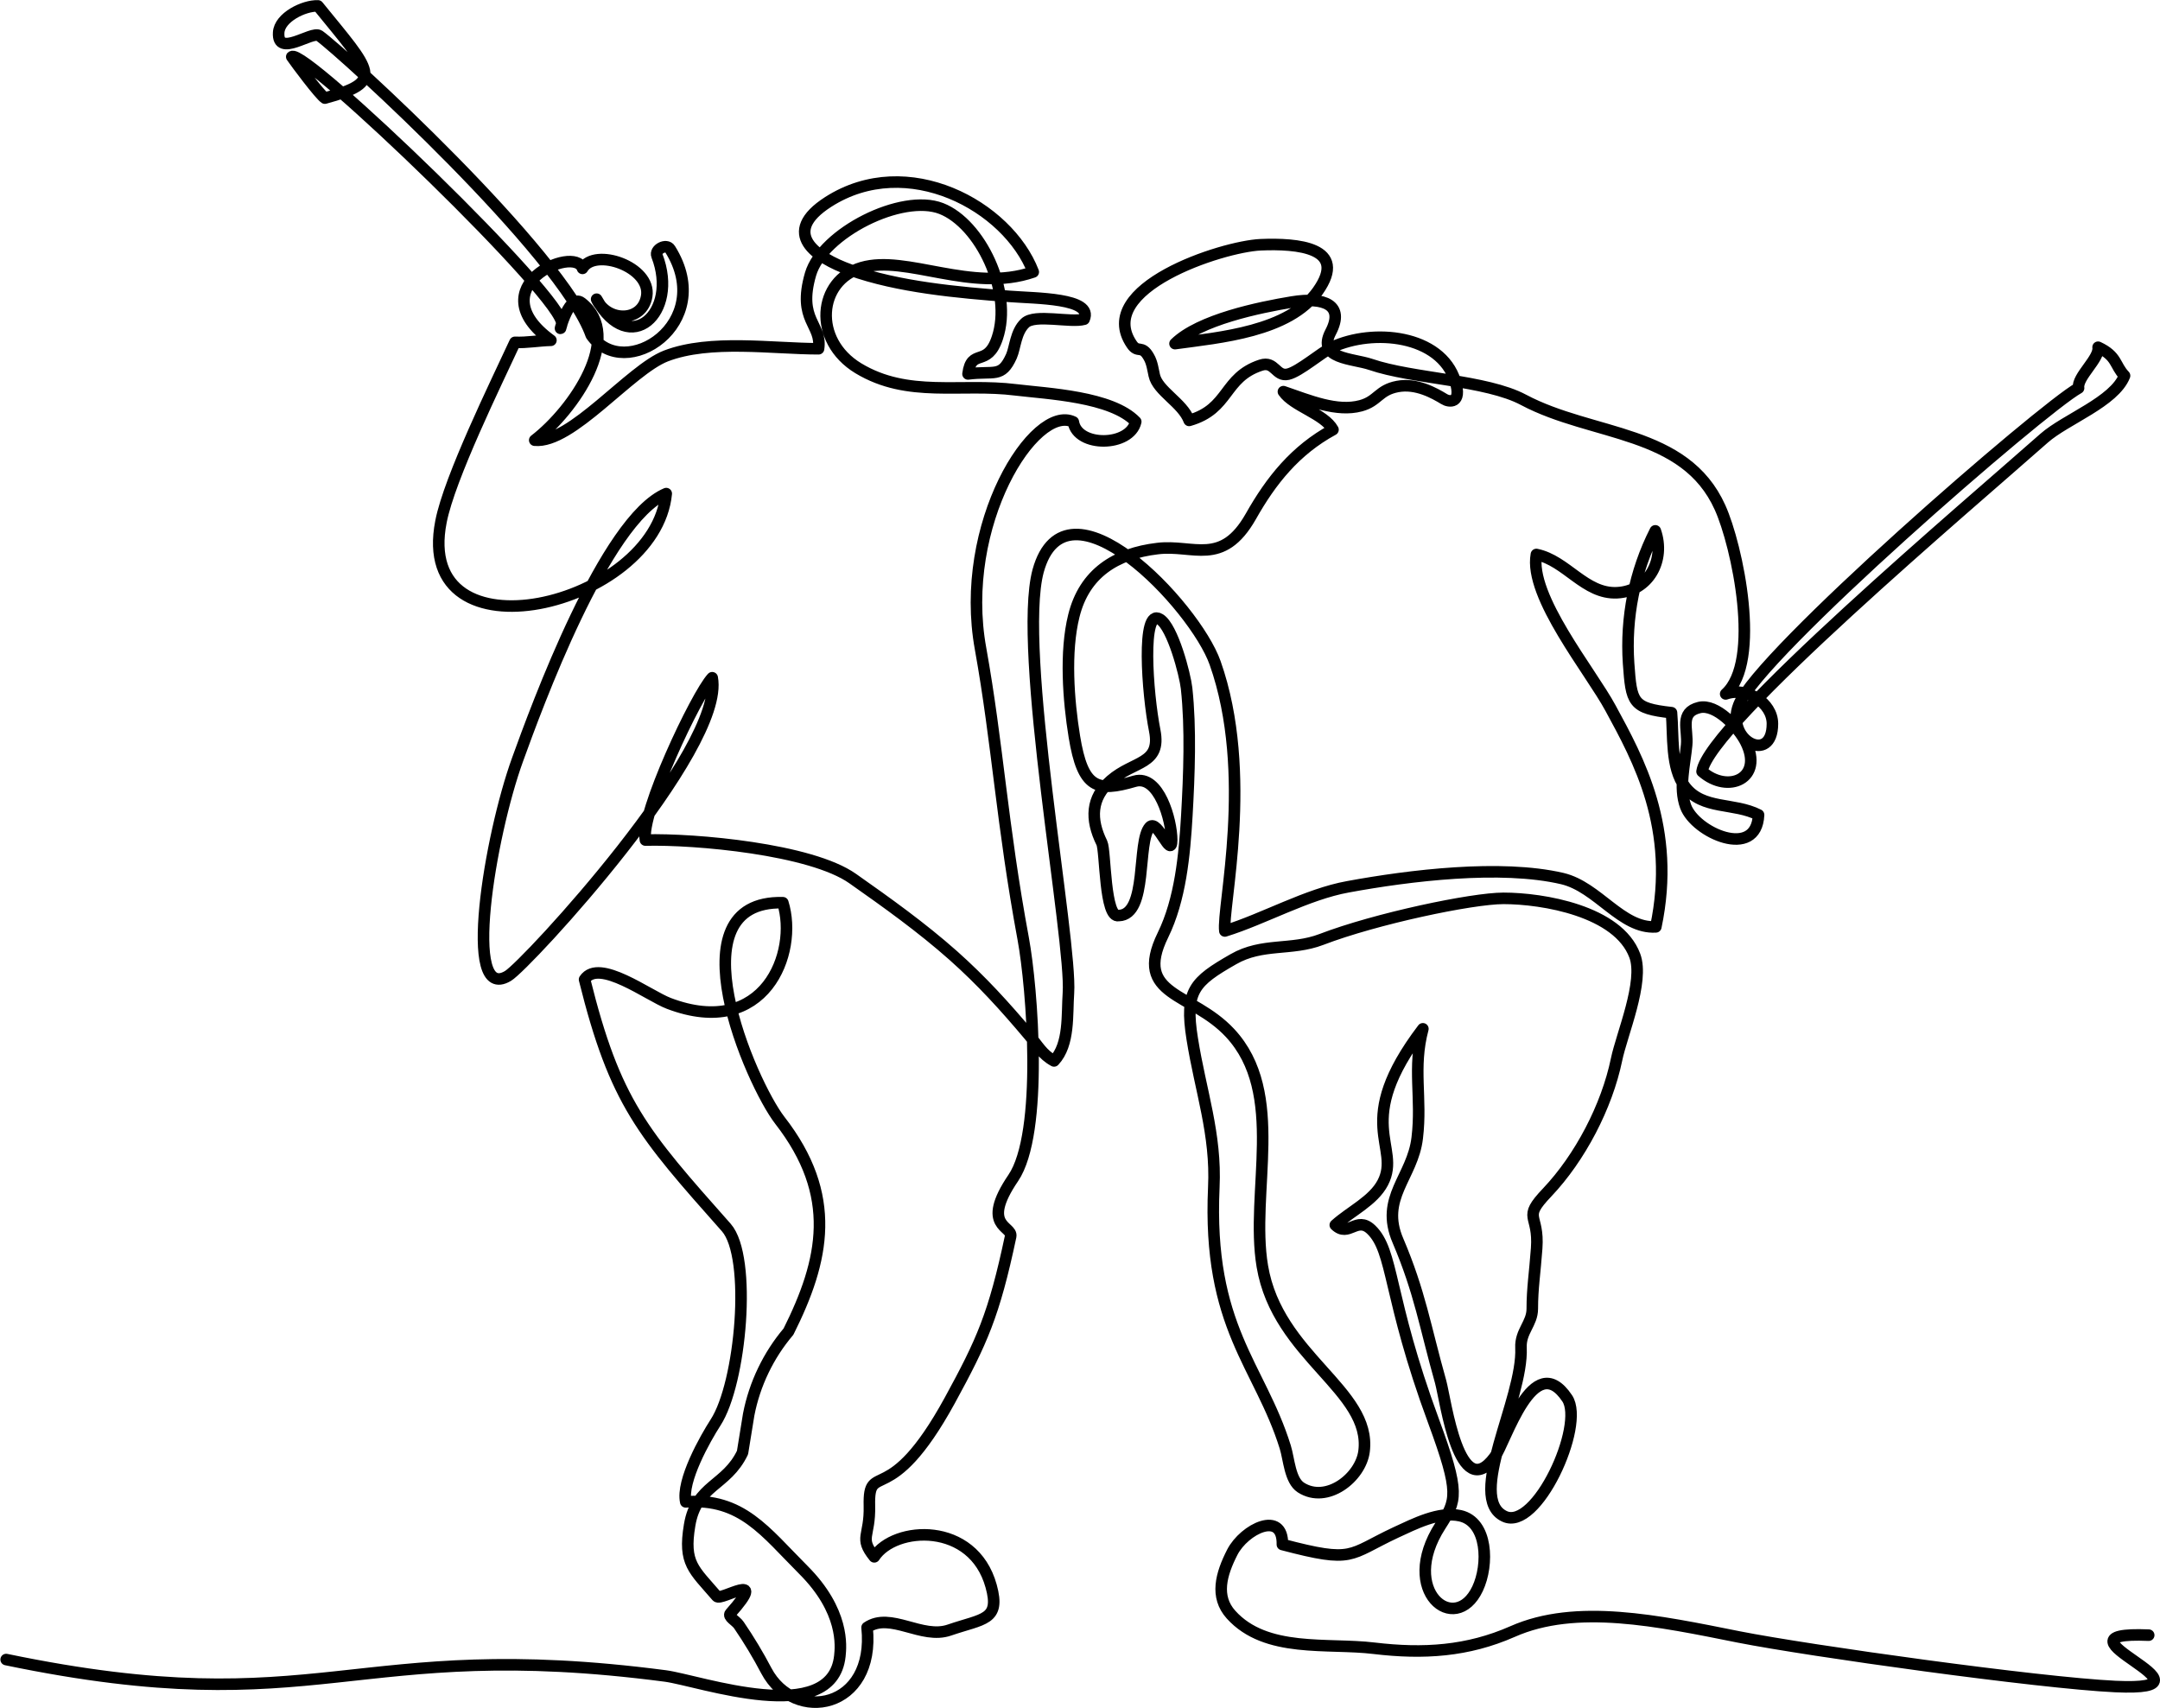
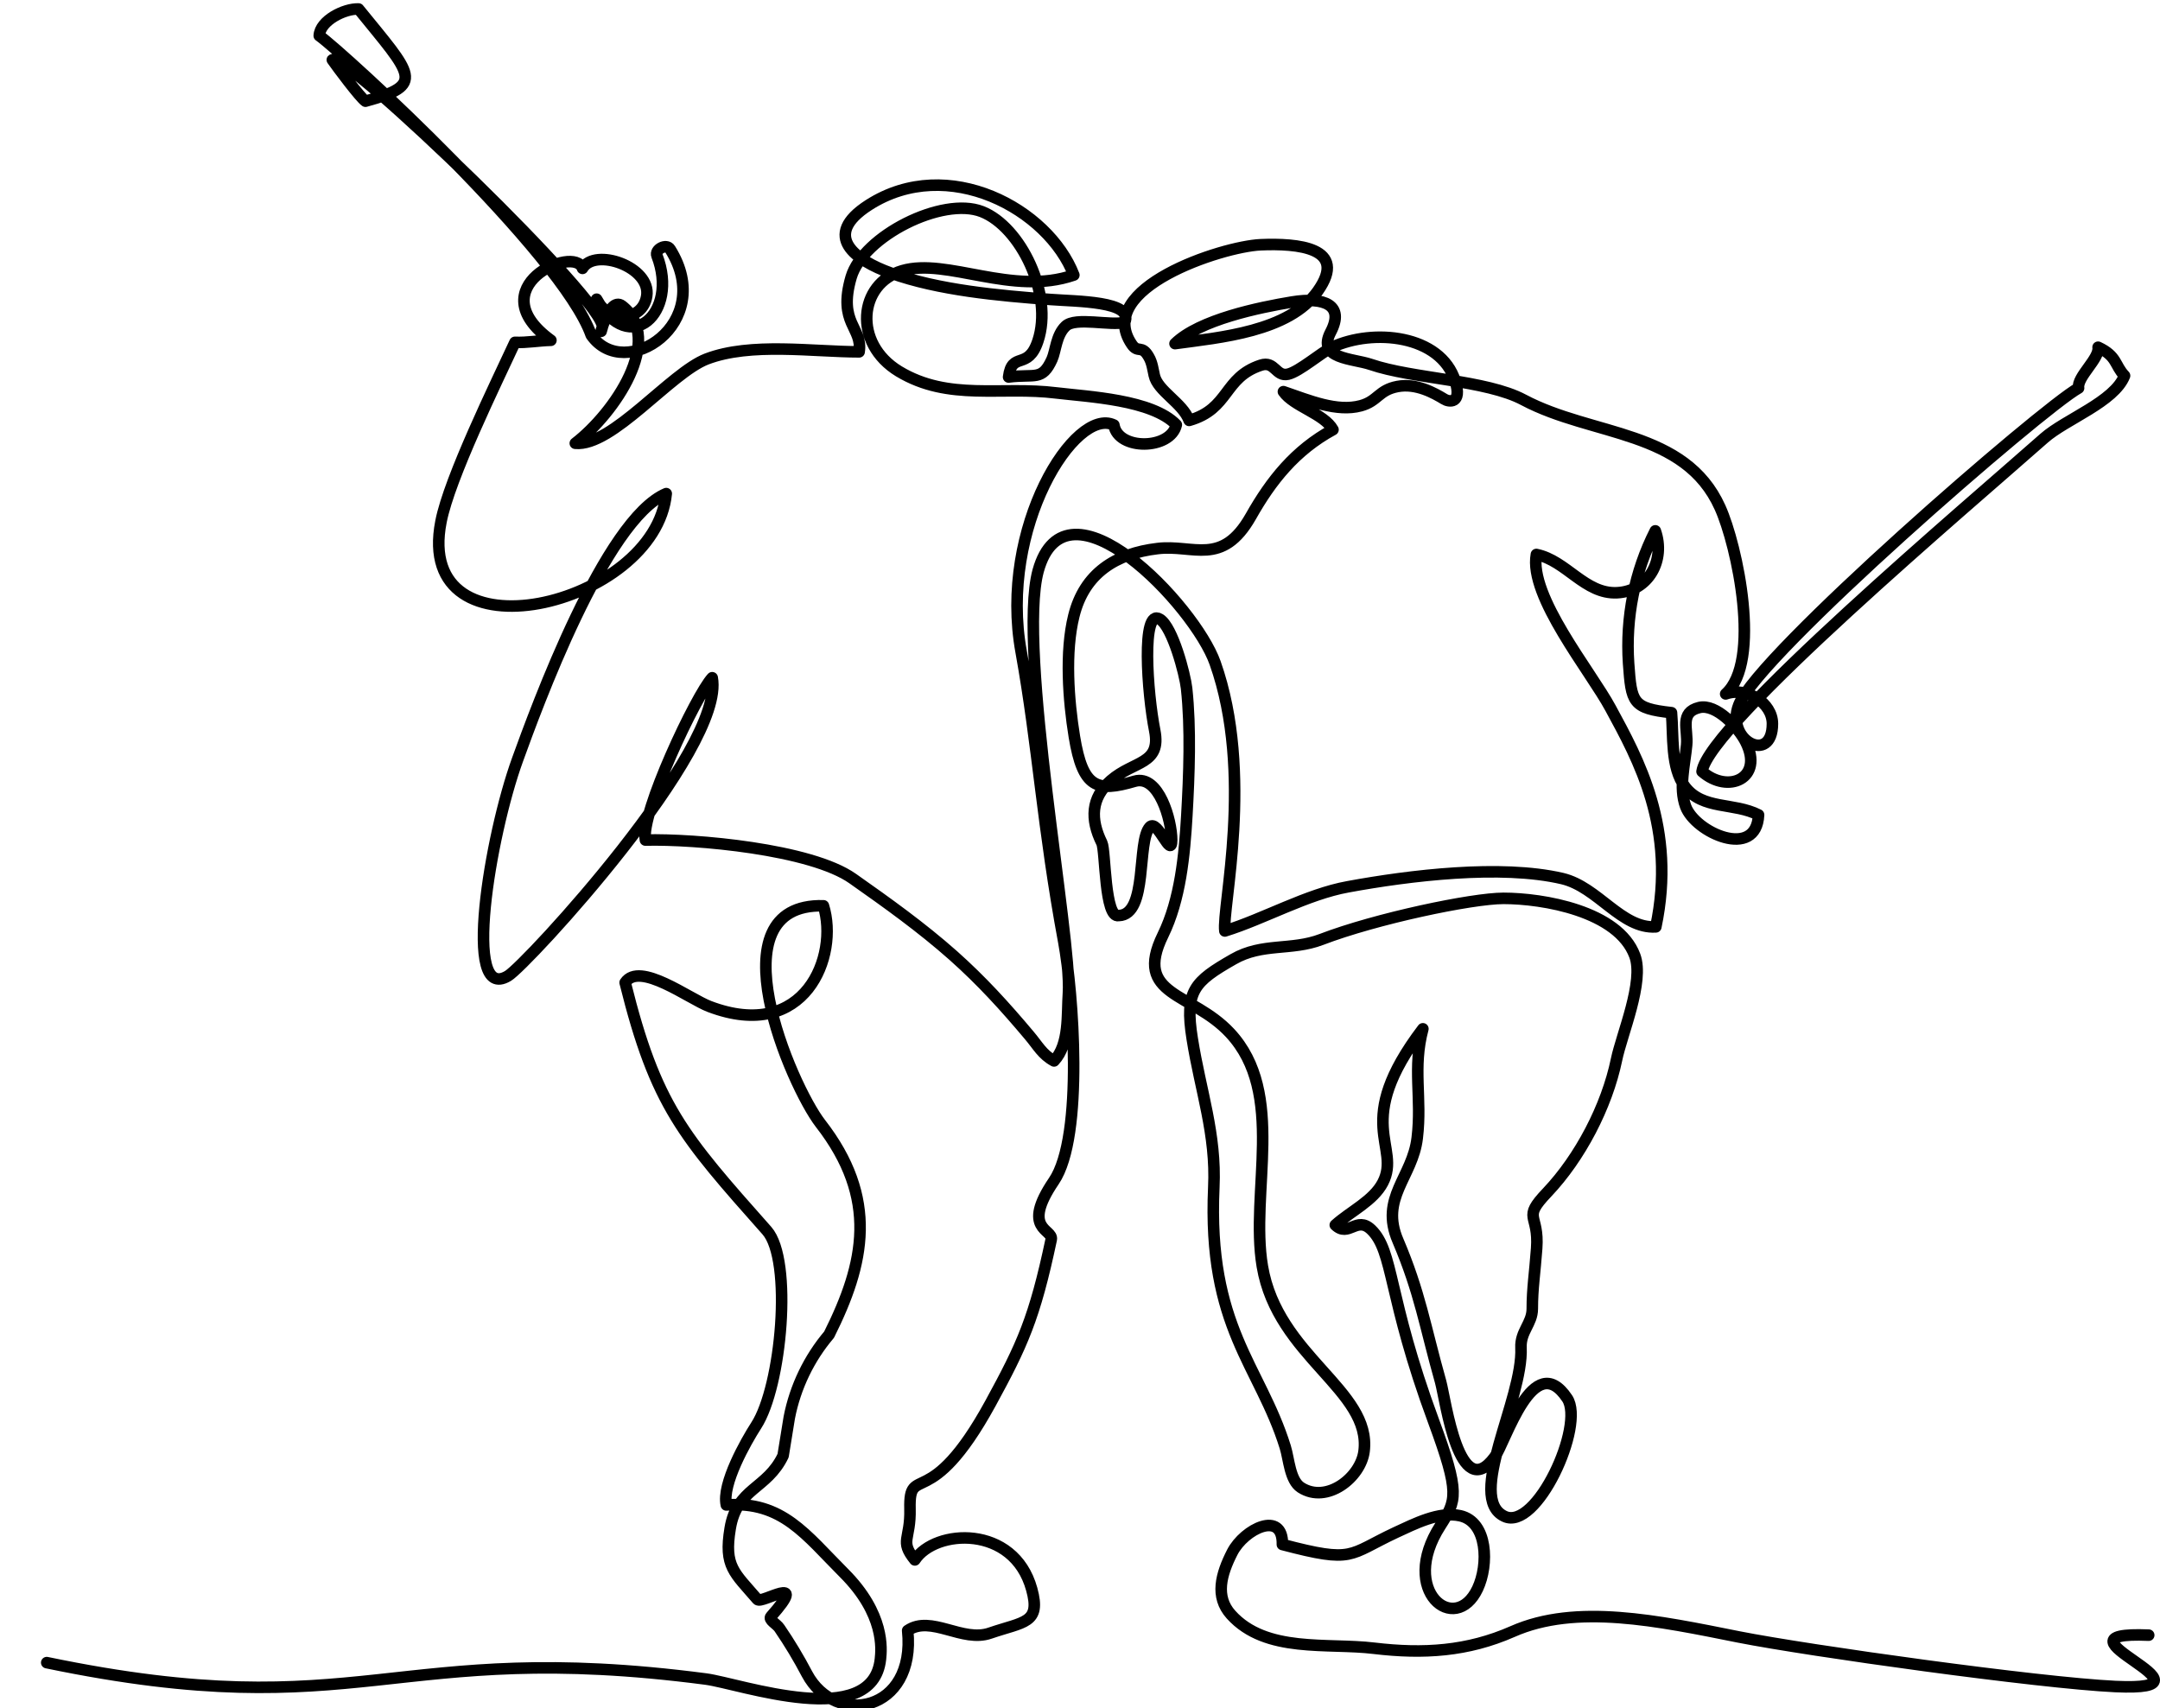
<svg xmlns="http://www.w3.org/2000/svg" version="1.1" baseProfile="tiny" id="レイヤー_1" x="0px" y="0px" viewBox="0 0 841 665" overflow="visible" xml:space="preserve">
  <g id="レイヤー_2_1_">
    <g id="_饑1">
-       <path fill="none" stroke="#000000" stroke-width="4.496" stroke-linecap="round" stroke-linejoin="round" stroke-miterlimit="3.997" d="    M836.6,636.7c-43.1-1.8,32.5,22.1-13,20c-29.8-1.4-119.2-13.9-146.6-19.3c-31.5-6.3-63.3-13.1-88.1-2.1    c-17.5,7.7-34.6,8.8-53.9,6.5c-18.1-2.2-42.1,2-55.7-13.1c-6.3-7-3.9-15.7,0.5-24.3c4.7-9.1,19.8-16.5,19.5-3    c28.1,7.4,25.4,4.1,44.2-4.7c7.2-3.3,16.8-8.3,25-6.5c10.8,2.4,11.2,19.1,6.8,28.4c-8.7,18.5-30.9,1-14.5-24.5    c6.3-9.9,7.8-12.4-2.7-40.9c-17.9-48.5-15.4-65.9-24.2-74.4c-5.7-5.5-8.8,3.2-14-1.8c6-5.4,14.8-9.4,18.5-16.5    c7.4-14.2-12.3-23.2,15.6-59.9c-4.1,15.4-0.3,26.8-2.2,42.5c-1.8,15.3-14.7,23.3-7.5,40c8.6,20.2,10.5,33.3,16.6,54.9    c2,7.3,7.2,48,21,29.4c4.3-5.8,15.1-42.7,28.3-22.9c7,10.5-12,52-24.5,45.9c-15-7.2,7.4-45.6,6.5-65.6c-0.3-6.4,4.4-9.4,4.4-15.2    c0-8,1-13.8,1.7-23.5c1-13.8-5.9-11.3,4.1-21.8c12.8-13.5,23.2-33.4,27-51.7c2-9.8,10.9-30.4,7.1-40.5    c-6.5-17.4-35.8-22.3-51.1-22.3c-12.3,0-49.8,7.9-70.9,16c-11.8,4.5-23,1.2-34.3,7.7c-15.2,8.7-19,12.3-16,31    c3.2,20.2,9.4,37.1,8.4,57.8c-2.5,54.6,17.9,69.3,27.8,101.1c1.5,4.8,1.8,13,6.1,15.8c10.1,6.5,23.3-3.9,24.6-14.1    c3-23.8-33.7-36.9-39.6-72c-4.9-29,9.4-67.3-12.6-90.9c-14.9-16-37.8-14.2-26.1-38.1c6.8-13.9,8.4-31.1,9.3-46.6    c0.9-15.7,1.6-33.9-0.1-49.5c-0.6-5.4-5.4-23.8-10.4-26.9c-7.3-4.6-4.9,28.8-2,43.4c2.6,13.3-8.1,11.6-17.1,19.4    c-7.8,6.8-8,15.2-3.5,24.3c1.5,3.1,1,29.6,6.6,28.3c11.5-0.3,6.9-28.9,12.1-34.5c3-3.2,8.5,12.8,8.5,5.1c0-7.7-5-25.6-14.4-22.9    c-14.7,4.3-20.2,2.8-23.5-17.4c-2.3-14.1-3.7-33-0.2-47c4.1-16.6,16.4-24.3,32.6-26.2c13.9-1.7,25.1,7.2,36.3-12.5    c7.9-14,17.3-25.8,32-33.8c-3.4-6.2-15.4-9.1-19.3-14.8c10.2,3.5,20.8,8,30.1,5.5c6.7-1.8,6.9-6.1,14.3-7.5    c7.4-1.4,14.4,2.6,18.2,4.9c1.7,1.1,7.1,2.1,4.3-7c-5.7-18.1-32-20.6-47.9-13.2c-4.1,1.9-12.8,9.5-17.2,10.5    c-4.8,1.1-5.1-5.3-10.6-3.5c-14.6,4.8-12.1,17-27.9,21.5c-2.6-6.9-12.3-11.4-13.6-17.6c-0.5-2.2-0.8-4.9-2.1-7.1    c-2.8-5-4.2-1.2-6.7-5c-14.7-21.8,35.1-38,50.2-38.7c14.3-0.6,34.3,1,22.3,18c-11.2,15.9-38.2,18.1-55.6,20.5    c9.5-9.3,32.8-14.1,45.5-16.2c12.7-2.1,20.6,1.2,15.1,11.7c-5.5,10.5,8.5,10.2,15.6,12.6c16.3,5.6,44.9,6,59.5,13.8    c26.9,14.3,62.8,11.5,76.5,41.9c6.7,14.8,16.3,60,2.2,72.6c8.2-2.9,18.2,3.5,18.2,11.6c0,16.1-18.5,6.5-13.1-7.3    c7.6-19.6,118-115.5,132.3-123.4c-0.7-4.4,8.3-11.5,7.6-15.9c7.5,3.5,6.4,7,10.3,11.1c-4,10.2-22.9,16.9-31.3,24.3    c-28.2,25-130.8,111.7-133.2,129.8c10.1,8.9,24.2,2.7,17-11.5c-2.8-5.6-11.5-15-18.1-13.4c-7.8,1.9-4.3,8.5-4.9,14.6    c-0.7,7.6-3.1,16.5-0.4,23.9c3.7,10.2,27.6,20.9,28.4,3.3c-9.6-4.9-21.7-1.9-28.6-10.9c-5.7-7.4-4.5-20.1-5.3-28.9    c-15.3-1.7-15.6-4-16.7-19.2c-1.2-17.8,2.3-35.7,10.4-51.6c4,11.3-2.5,23.5-14.9,24.1c-12.5,0.6-19.7-12.5-31.4-14.9    c-3,16.3,21.1,45.4,28.9,59.9c10.7,19.7,25.7,46.7,17.6,85.1c-13.4,0.8-22.5-15.5-36.4-18.8c-24-5.6-59.6-1.2-83.5,3.2    c-16,2.9-32.7,12.5-47.9,17.2c-1.2-8.9,11.5-61.2-3.8-104.4c-7.9-22.3-58-75.2-68.9-35.8c-8.2,30.5,13.2,143.8,11.8,164.3    c-0.6,8.4,0.5,20-5.6,26.5c-4.6-2.5-6.3-6-9.7-10c-9.5-11.3-18.5-21.2-29.5-31c-12.4-11-25.7-20.5-39.2-30    c-16.3-11.5-61.4-15.5-80.7-15c-2-10.4,19.8-56.5,26-63.2c5.2,27.7-72.3,111.8-79.5,116.1c-17.9,10.8-7.1-54.4,3.7-84.2    c7.2-19.9,34-93.5,57.9-103.6c-4.2,43.9-98.6,66.5-87.7,10.9c3.3-17,21.5-54,28.8-69.8c4.7,0.2,9.4-0.7,14-0.8    c-28.3-20.6,9.2-37.3,12.3-28c4.8-8.2,26.8-0.6,25,10.8c-1.7,10.4-15.5,10.1-19.5,1.2c12.8,22.9,32.1,5.3,23.5-16.9    c-1-2.5,3.7-4.9,5.1-2.6c18.2,29-17.8,52.1-30.7,33.5C218.9,98.6,133.7,20.6,124.3,13.9c-2.9-2-16.4,8.7-15.8-1.2    c0.3-5.9,9.8-10.6,15.3-10.4c21.1,26,26.2,29.5,2.7,35.9c-2-1.3-11.2-13.6-12.9-16.1c4.3-4.1,107.5,95.2,105.1,104.2    c-1.9,7.1,2.3-12.6,7.7-8.4c16.7,13-3,41.8-18.2,53.5c14.3,1.4,37.1-27.4,51.1-32.8c17.2-6.6,41.5-2.8,59.4-2.8    c1.5-9.6-8.4-10.9-3.1-29.1c4.7-15.9,35.5-31.5,50.9-25.5c15.1,5.9,27.9,32.3,21.8,50.4c-3.9,11.7-10.1,3.7-11.4,14    c10.3-1.3,13,1.7,16.9-6.9c1.5-3.4,1.6-9.4,5.3-12.9c3.8-3.7,17.7,0,23-1.5c3.7-8.3-18.8-8.1-29.1-8.9c-19.9-1.5-43.4-3.6-62-10.3    c-13.4-4.8-27.4-14.4-8.5-26.5c30.8-19.7,69.9,1.6,79.8,27.3c-24,8.3-49.4-6.8-66.8-1.7c-17.1,5-19.3,28.3-1.3,39.2    c19.4,11.7,39.8,5.7,61.3,8.4c12.5,1.5,37.3,2.6,46.7,12.4c-2.2,9.8-22.7,10.1-24.3,0.1c-15-7.3-45,39.8-36.1,88.4    c6.6,36.7,8.3,68.2,16.6,112.9c3.5,19,8,75.6-3.9,93.1c-12.9,19-0.2,18.6-1,22.7c-6.5,30.7-11.2,41-23.7,63.9    c-23.7,43.3-31.7,22.9-31.3,41c0.3,12.2-4.2,12.3,1.9,19.9c7.9-12.1,38.5-13.9,45.5,11.4c3.7,13.4-3.1,12.6-16.2,17.1    c-10.8,3.8-23-7.2-32.1-1c3.3,31.9-28.2,37.6-39.2,16.9c-3.2-6.1-6.8-12.1-10.7-17.8c-1.1-1.7-4.5-3.3-3.3-4.6    c15.2-17.1-3.7-4.7-5.3-6.6c-9-10.5-13.1-12.8-10.6-27.7c2.6-15.8,14.3-15.1,20.6-28.3c0.8-4.9,1.6-9.9,2.4-14.8    c2.3-11.9,7.7-23.1,15.5-32.3c13.9-27.8,19.4-53-3.4-82.3c-11.2-14.5-42.2-85.8,1.2-84.7c6.1,19.5-7.1,53.4-44.4,39.2    c-7.9-3-27.2-17.7-32.8-9.3c11.9,47.9,22.4,59.6,55.2,96.6c10.1,11.5,5.7,60.7-4.2,75.9c-4,6.2-13.4,22.8-11.6,30.9    c21.8-1.6,30.9,11.6,45.8,26.5c16,16,14.6,29.7,14.2,33.5c-3,28.1-54.5,9.6-67.9,7.8c-122.2-16-133.9,19.1-256.7-6.4" />
+       <path fill="none" stroke="#000000" stroke-width="4.496" stroke-linecap="round" stroke-linejoin="round" stroke-miterlimit="3.997" d="    M836.6,636.7c-43.1-1.8,32.5,22.1-13,20c-29.8-1.4-119.2-13.9-146.6-19.3c-31.5-6.3-63.3-13.1-88.1-2.1    c-17.5,7.7-34.6,8.8-53.9,6.5c-18.1-2.2-42.1,2-55.7-13.1c-6.3-7-3.9-15.7,0.5-24.3c4.7-9.1,19.8-16.5,19.5-3    c28.1,7.4,25.4,4.1,44.2-4.7c7.2-3.3,16.8-8.3,25-6.5c10.8,2.4,11.2,19.1,6.8,28.4c-8.7,18.5-30.9,1-14.5-24.5    c6.3-9.9,7.8-12.4-2.7-40.9c-17.9-48.5-15.4-65.9-24.2-74.4c-5.7-5.5-8.8,3.2-14-1.8c6-5.4,14.8-9.4,18.5-16.5    c7.4-14.2-12.3-23.2,15.6-59.9c-4.1,15.4-0.3,26.8-2.2,42.5c-1.8,15.3-14.7,23.3-7.5,40c8.6,20.2,10.5,33.3,16.6,54.9    c2,7.3,7.2,48,21,29.4c4.3-5.8,15.1-42.7,28.3-22.9c7,10.5-12,52-24.5,45.9c-15-7.2,7.4-45.6,6.5-65.6c-0.3-6.4,4.4-9.4,4.4-15.2    c0-8,1-13.8,1.7-23.5c1-13.8-5.9-11.3,4.1-21.8c12.8-13.5,23.2-33.4,27-51.7c2-9.8,10.9-30.4,7.1-40.5    c-6.5-17.4-35.8-22.3-51.1-22.3c-12.3,0-49.8,7.9-70.9,16c-11.8,4.5-23,1.2-34.3,7.7c-15.2,8.7-19,12.3-16,31    c3.2,20.2,9.4,37.1,8.4,57.8c-2.5,54.6,17.9,69.3,27.8,101.1c1.5,4.8,1.8,13,6.1,15.8c10.1,6.5,23.3-3.9,24.6-14.1    c3-23.8-33.7-36.9-39.6-72c-4.9-29,9.4-67.3-12.6-90.9c-14.9-16-37.8-14.2-26.1-38.1c6.8-13.9,8.4-31.1,9.3-46.6    c0.9-15.7,1.6-33.9-0.1-49.5c-0.6-5.4-5.4-23.8-10.4-26.9c-7.3-4.6-4.9,28.8-2,43.4c2.6,13.3-8.1,11.6-17.1,19.4    c-7.8,6.8-8,15.2-3.5,24.3c1.5,3.1,1,29.6,6.6,28.3c11.5-0.3,6.9-28.9,12.1-34.5c3-3.2,8.5,12.8,8.5,5.1c0-7.7-5-25.6-14.4-22.9    c-14.7,4.3-20.2,2.8-23.5-17.4c-2.3-14.1-3.7-33-0.2-47c4.1-16.6,16.4-24.3,32.6-26.2c13.9-1.7,25.1,7.2,36.3-12.5    c7.9-14,17.3-25.8,32-33.8c-3.4-6.2-15.4-9.1-19.3-14.8c10.2,3.5,20.8,8,30.1,5.5c6.7-1.8,6.9-6.1,14.3-7.5    c7.4-1.4,14.4,2.6,18.2,4.9c1.7,1.1,7.1,2.1,4.3-7c-5.7-18.1-32-20.6-47.9-13.2c-4.1,1.9-12.8,9.5-17.2,10.5    c-4.8,1.1-5.1-5.3-10.6-3.5c-14.6,4.8-12.1,17-27.9,21.5c-2.6-6.9-12.3-11.4-13.6-17.6c-0.5-2.2-0.8-4.9-2.1-7.1    c-2.8-5-4.2-1.2-6.7-5c-14.7-21.8,35.1-38,50.2-38.7c14.3-0.6,34.3,1,22.3,18c-11.2,15.9-38.2,18.1-55.6,20.5    c9.5-9.3,32.8-14.1,45.5-16.2c12.7-2.1,20.6,1.2,15.1,11.7c-5.5,10.5,8.5,10.2,15.6,12.6c16.3,5.6,44.9,6,59.5,13.8    c26.9,14.3,62.8,11.5,76.5,41.9c6.7,14.8,16.3,60,2.2,72.6c8.2-2.9,18.2,3.5,18.2,11.6c0,16.1-18.5,6.5-13.1-7.3    c7.6-19.6,118-115.5,132.3-123.4c-0.7-4.4,8.3-11.5,7.6-15.9c7.5,3.5,6.4,7,10.3,11.1c-4,10.2-22.9,16.9-31.3,24.3    c-28.2,25-130.8,111.7-133.2,129.8c10.1,8.9,24.2,2.7,17-11.5c-2.8-5.6-11.5-15-18.1-13.4c-7.8,1.9-4.3,8.5-4.9,14.6    c-0.7,7.6-3.1,16.5-0.4,23.9c3.7,10.2,27.6,20.9,28.4,3.3c-9.6-4.9-21.7-1.9-28.6-10.9c-5.7-7.4-4.5-20.1-5.3-28.9    c-15.3-1.7-15.6-4-16.7-19.2c-1.2-17.8,2.3-35.7,10.4-51.6c4,11.3-2.5,23.5-14.9,24.1c-12.5,0.6-19.7-12.5-31.4-14.9    c-3,16.3,21.1,45.4,28.9,59.9c10.7,19.7,25.7,46.7,17.6,85.1c-13.4,0.8-22.5-15.5-36.4-18.8c-24-5.6-59.6-1.2-83.5,3.2    c-16,2.9-32.7,12.5-47.9,17.2c-1.2-8.9,11.5-61.2-3.8-104.4c-7.9-22.3-58-75.2-68.9-35.8c-8.2,30.5,13.2,143.8,11.8,164.3    c-0.6,8.4,0.5,20-5.6,26.5c-4.6-2.5-6.3-6-9.7-10c-9.5-11.3-18.5-21.2-29.5-31c-12.4-11-25.7-20.5-39.2-30    c-16.3-11.5-61.4-15.5-80.7-15c-2-10.4,19.8-56.5,26-63.2c5.2,27.7-72.3,111.8-79.5,116.1c-17.9,10.8-7.1-54.4,3.7-84.2    c7.2-19.9,34-93.5,57.9-103.6c-4.2,43.9-98.6,66.5-87.7,10.9c3.3-17,21.5-54,28.8-69.8c4.7,0.2,9.4-0.7,14-0.8    c-28.3-20.6,9.2-37.3,12.3-28c4.8-8.2,26.8-0.6,25,10.8c-1.7,10.4-15.5,10.1-19.5,1.2c12.8,22.9,32.1,5.3,23.5-16.9    c-1-2.5,3.7-4.9,5.1-2.6c18.2,29-17.8,52.1-30.7,33.5C218.9,98.6,133.7,20.6,124.3,13.9c0.3-5.9,9.8-10.6,15.3-10.4c21.1,26,26.2,29.5,2.7,35.9c-2-1.3-11.2-13.6-12.9-16.1c4.3-4.1,107.5,95.2,105.1,104.2    c-1.9,7.1,2.3-12.6,7.7-8.4c16.7,13-3,41.8-18.2,53.5c14.3,1.4,37.1-27.4,51.1-32.8c17.2-6.6,41.5-2.8,59.4-2.8    c1.5-9.6-8.4-10.9-3.1-29.1c4.7-15.9,35.5-31.5,50.9-25.5c15.1,5.9,27.9,32.3,21.8,50.4c-3.9,11.7-10.1,3.7-11.4,14    c10.3-1.3,13,1.7,16.9-6.9c1.5-3.4,1.6-9.4,5.3-12.9c3.8-3.7,17.7,0,23-1.5c3.7-8.3-18.8-8.1-29.1-8.9c-19.9-1.5-43.4-3.6-62-10.3    c-13.4-4.8-27.4-14.4-8.5-26.5c30.8-19.7,69.9,1.6,79.8,27.3c-24,8.3-49.4-6.8-66.8-1.7c-17.1,5-19.3,28.3-1.3,39.2    c19.4,11.7,39.8,5.7,61.3,8.4c12.5,1.5,37.3,2.6,46.7,12.4c-2.2,9.8-22.7,10.1-24.3,0.1c-15-7.3-45,39.8-36.1,88.4    c6.6,36.7,8.3,68.2,16.6,112.9c3.5,19,8,75.6-3.9,93.1c-12.9,19-0.2,18.6-1,22.7c-6.5,30.7-11.2,41-23.7,63.9    c-23.7,43.3-31.7,22.9-31.3,41c0.3,12.2-4.2,12.3,1.9,19.9c7.9-12.1,38.5-13.9,45.5,11.4c3.7,13.4-3.1,12.6-16.2,17.1    c-10.8,3.8-23-7.2-32.1-1c3.3,31.9-28.2,37.6-39.2,16.9c-3.2-6.1-6.8-12.1-10.7-17.8c-1.1-1.7-4.5-3.3-3.3-4.6    c15.2-17.1-3.7-4.7-5.3-6.6c-9-10.5-13.1-12.8-10.6-27.7c2.6-15.8,14.3-15.1,20.6-28.3c0.8-4.9,1.6-9.9,2.4-14.8    c2.3-11.9,7.7-23.1,15.5-32.3c13.9-27.8,19.4-53-3.4-82.3c-11.2-14.5-42.2-85.8,1.2-84.7c6.1,19.5-7.1,53.4-44.4,39.2    c-7.9-3-27.2-17.7-32.8-9.3c11.9,47.9,22.4,59.6,55.2,96.6c10.1,11.5,5.7,60.7-4.2,75.9c-4,6.2-13.4,22.8-11.6,30.9    c21.8-1.6,30.9,11.6,45.8,26.5c16,16,14.6,29.7,14.2,33.5c-3,28.1-54.5,9.6-67.9,7.8c-122.2-16-133.9,19.1-256.7-6.4" />
    </g>
  </g>
</svg>